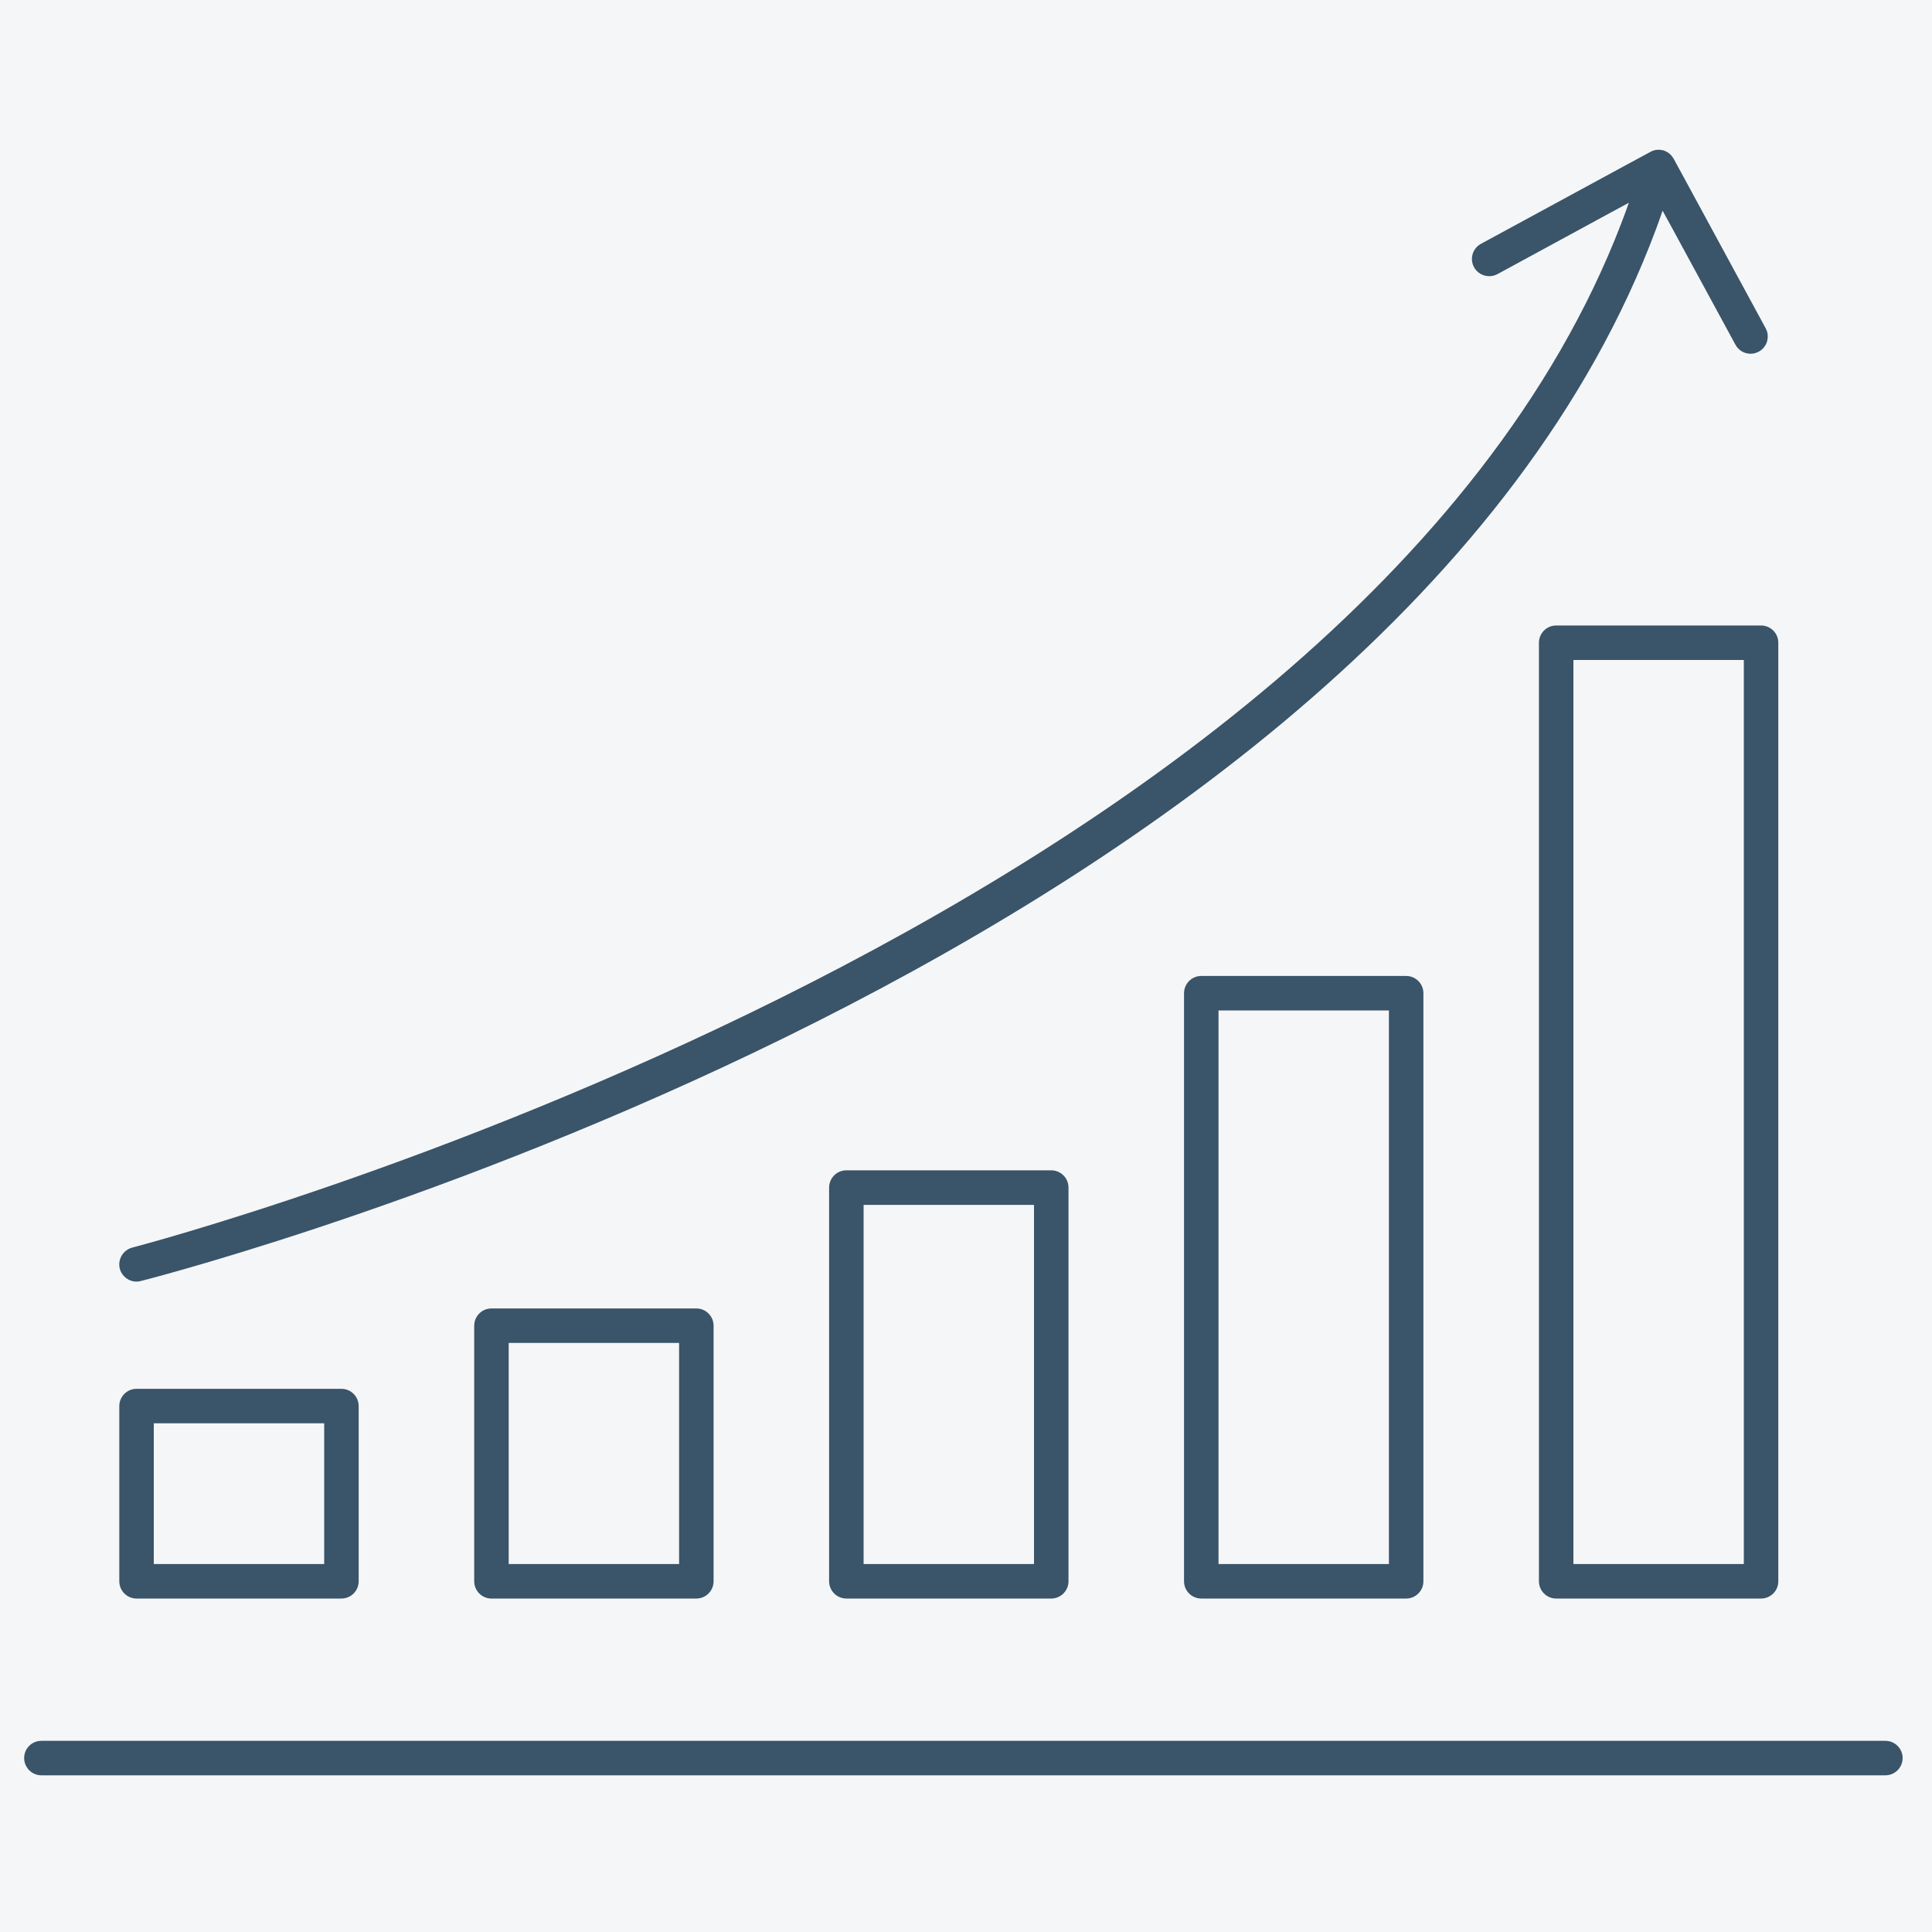
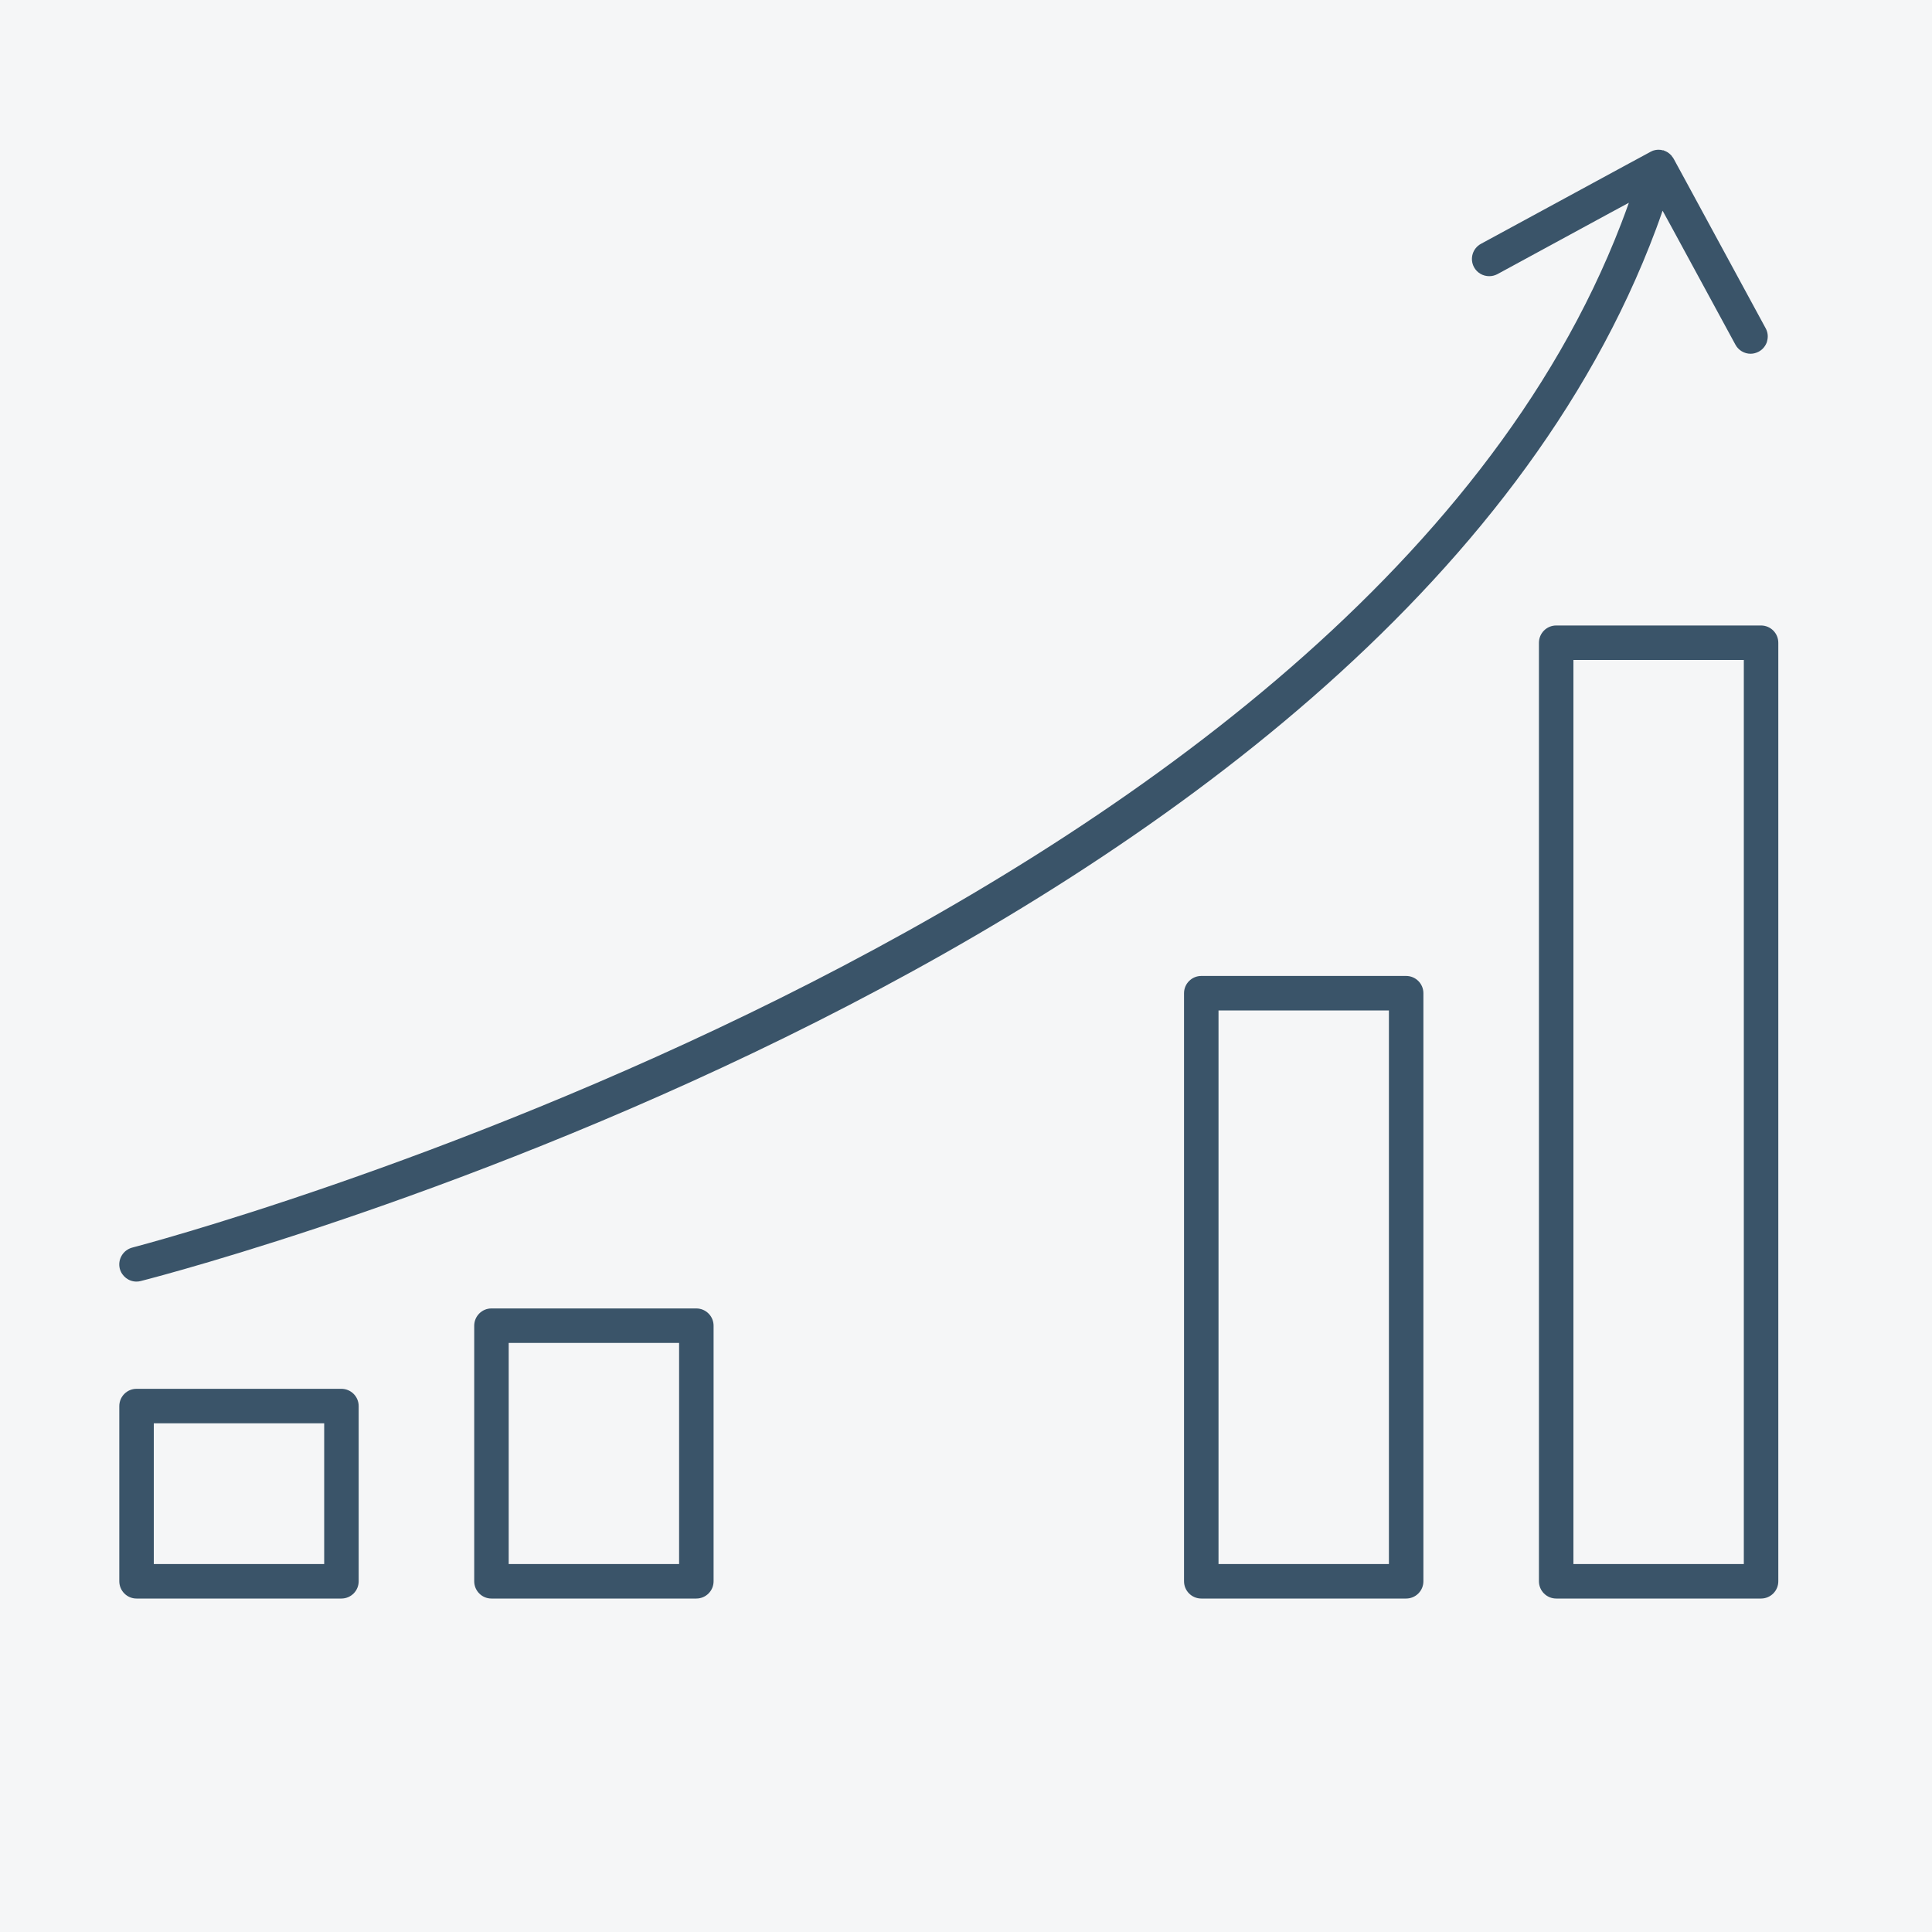
<svg xmlns="http://www.w3.org/2000/svg" id="Layer_2" data-name="Layer 2" viewBox="0 0 200 200">
  <defs>
    <style>
      .cls-1 {
        fill: #3a5469;
      }

      .cls-2 {
        fill: #f5f6f7;
      }
    </style>
  </defs>
  <g id="Layer_2-2" data-name="Layer 2">
    <rect class="cls-2" width="200" height="200" />
    <g id="Layer_1-2" data-name="Layer 1-2">
      <g>
-         <path class="cls-1" d="M196.96,181.99c0,.99-.8,1.79-1.79,1.79H4.29c-.99,0-1.79-.8-1.79-1.79s.8-1.78,1.79-1.78H195.17c.99,0,1.79,.8,1.79,1.78h0Z" />
-         <path class="cls-1" d="M35.34,143.77H14.13c-.98,0-1.78,.8-1.78,1.79v18.13c0,.99,.8,1.79,1.78,1.79h21.21c.99,0,1.79-.8,1.79-1.79v-18.13c0-.99-.8-1.79-1.79-1.79Zm-1.78,18.14H15.92v-14.57h17.64v14.57Z" />
+         <path class="cls-1" d="M35.34,143.77H14.13c-.98,0-1.78,.8-1.78,1.79v18.13c0,.99,.8,1.79,1.78,1.79h21.21c.99,0,1.79-.8,1.79-1.79v-18.13c0-.99-.8-1.79-1.79-1.79m-1.78,18.14H15.92v-14.57h17.64v14.57Z" />
        <path class="cls-1" d="M72.08,135.45h-21.21c-.98,0-1.78,.8-1.78,1.79v26.45c0,.99,.8,1.79,1.78,1.79h21.21c.99,0,1.79-.8,1.79-1.79v-26.45c0-.99-.8-1.79-1.79-1.79Zm-1.78,26.46h-17.64v-22.89h17.64v22.89Z" />
-         <path class="cls-1" d="M108.82,121.15h-21.2c-.99,0-1.79,.8-1.79,1.79v40.75c0,.99,.8,1.79,1.79,1.79h21.2c.99,0,1.79-.8,1.79-1.79v-40.75c0-.99-.8-1.79-1.79-1.79Zm-1.78,40.76h-17.64v-37.18h17.64v37.18Z" />
        <path class="cls-1" d="M145.56,101.03h-21.2c-.99,0-1.79,.8-1.79,1.79v60.87c0,.99,.8,1.79,1.79,1.79h21.2c.99,0,1.79-.8,1.79-1.79v-60.87c0-.99-.8-1.79-1.79-1.79Zm-1.78,60.88h-17.64v-57.31h17.64v57.31Z" />
        <path class="cls-1" d="M182.3,64.75h-21.2c-.99,0-1.79,.8-1.79,1.79v97.15c0,.99,.8,1.79,1.79,1.79h21.2c.99,0,1.79-.8,1.79-1.79V66.54c0-.99-.8-1.79-1.79-1.79Zm-1.78,97.16h-17.64V68.32h17.64v93.59Z" />
        <path class="cls-1" d="M172.28,15.6s-.07-.02-.11-.03h.03s.06,.02,.08,.03Z" />
        <g>
          <path class="cls-1" d="M172.28,15.6s-.07-.02-.11-.03h.03s.06,.02,.08,.03Z" />
          <path class="cls-1" d="M182.93,35.34c-.14,.45-.44,.83-.86,1.06-.27,.14-.55,.22-.85,.22-.65,0-1.26-.36-1.57-.94l-6.57-12.1-.97-1.77c-.21,.63-.44,1.25-.67,1.88C143.46,98.72,19.95,131.24,14.58,132.61c-.15,.04-.29,.06-.45,.06-.81,0-1.52-.55-1.73-1.34-.24-.95,.34-1.93,1.29-2.18,1.29-.33,126.13-33.15,154.14-106.02h0c.27-.72,.54-1.42,.79-2.14l-2,1.08-11.61,6.31c-.27,.14-.55,.21-.85,.21-.66,0-1.26-.36-1.57-.93-.47-.87-.15-1.95,.72-2.42l15.01-8.15,2.48-1.34,.05-.03s.1-.05,.15-.07c.05-.03,.11-.05,.17-.07,.06-.02,.13-.04,.2-.05,.11-.02,.22-.03,.33-.03,.16,0,.32,.02,.47,.07,.04,0,.08,.02,.11,.03,.09,.03,.17,.07,.25,.11s.16,.09,.23,.15c.05,.03,.09,.07,.13,.11,.06,.05,.12,.11,.17,.17,0,0,0,0,0,.02,.08,.09,.14,.18,.2,.28l1.36,2.5,8.16,15.04c.23,.42,.28,.9,.14,1.36h0Z" />
          <path d="M172.2,15.57h-.03s.08,.02,.11,.03c-.02,0-.05-.02-.08-.03Z" />
        </g>
      </g>
    </g>
  </g>
</svg>